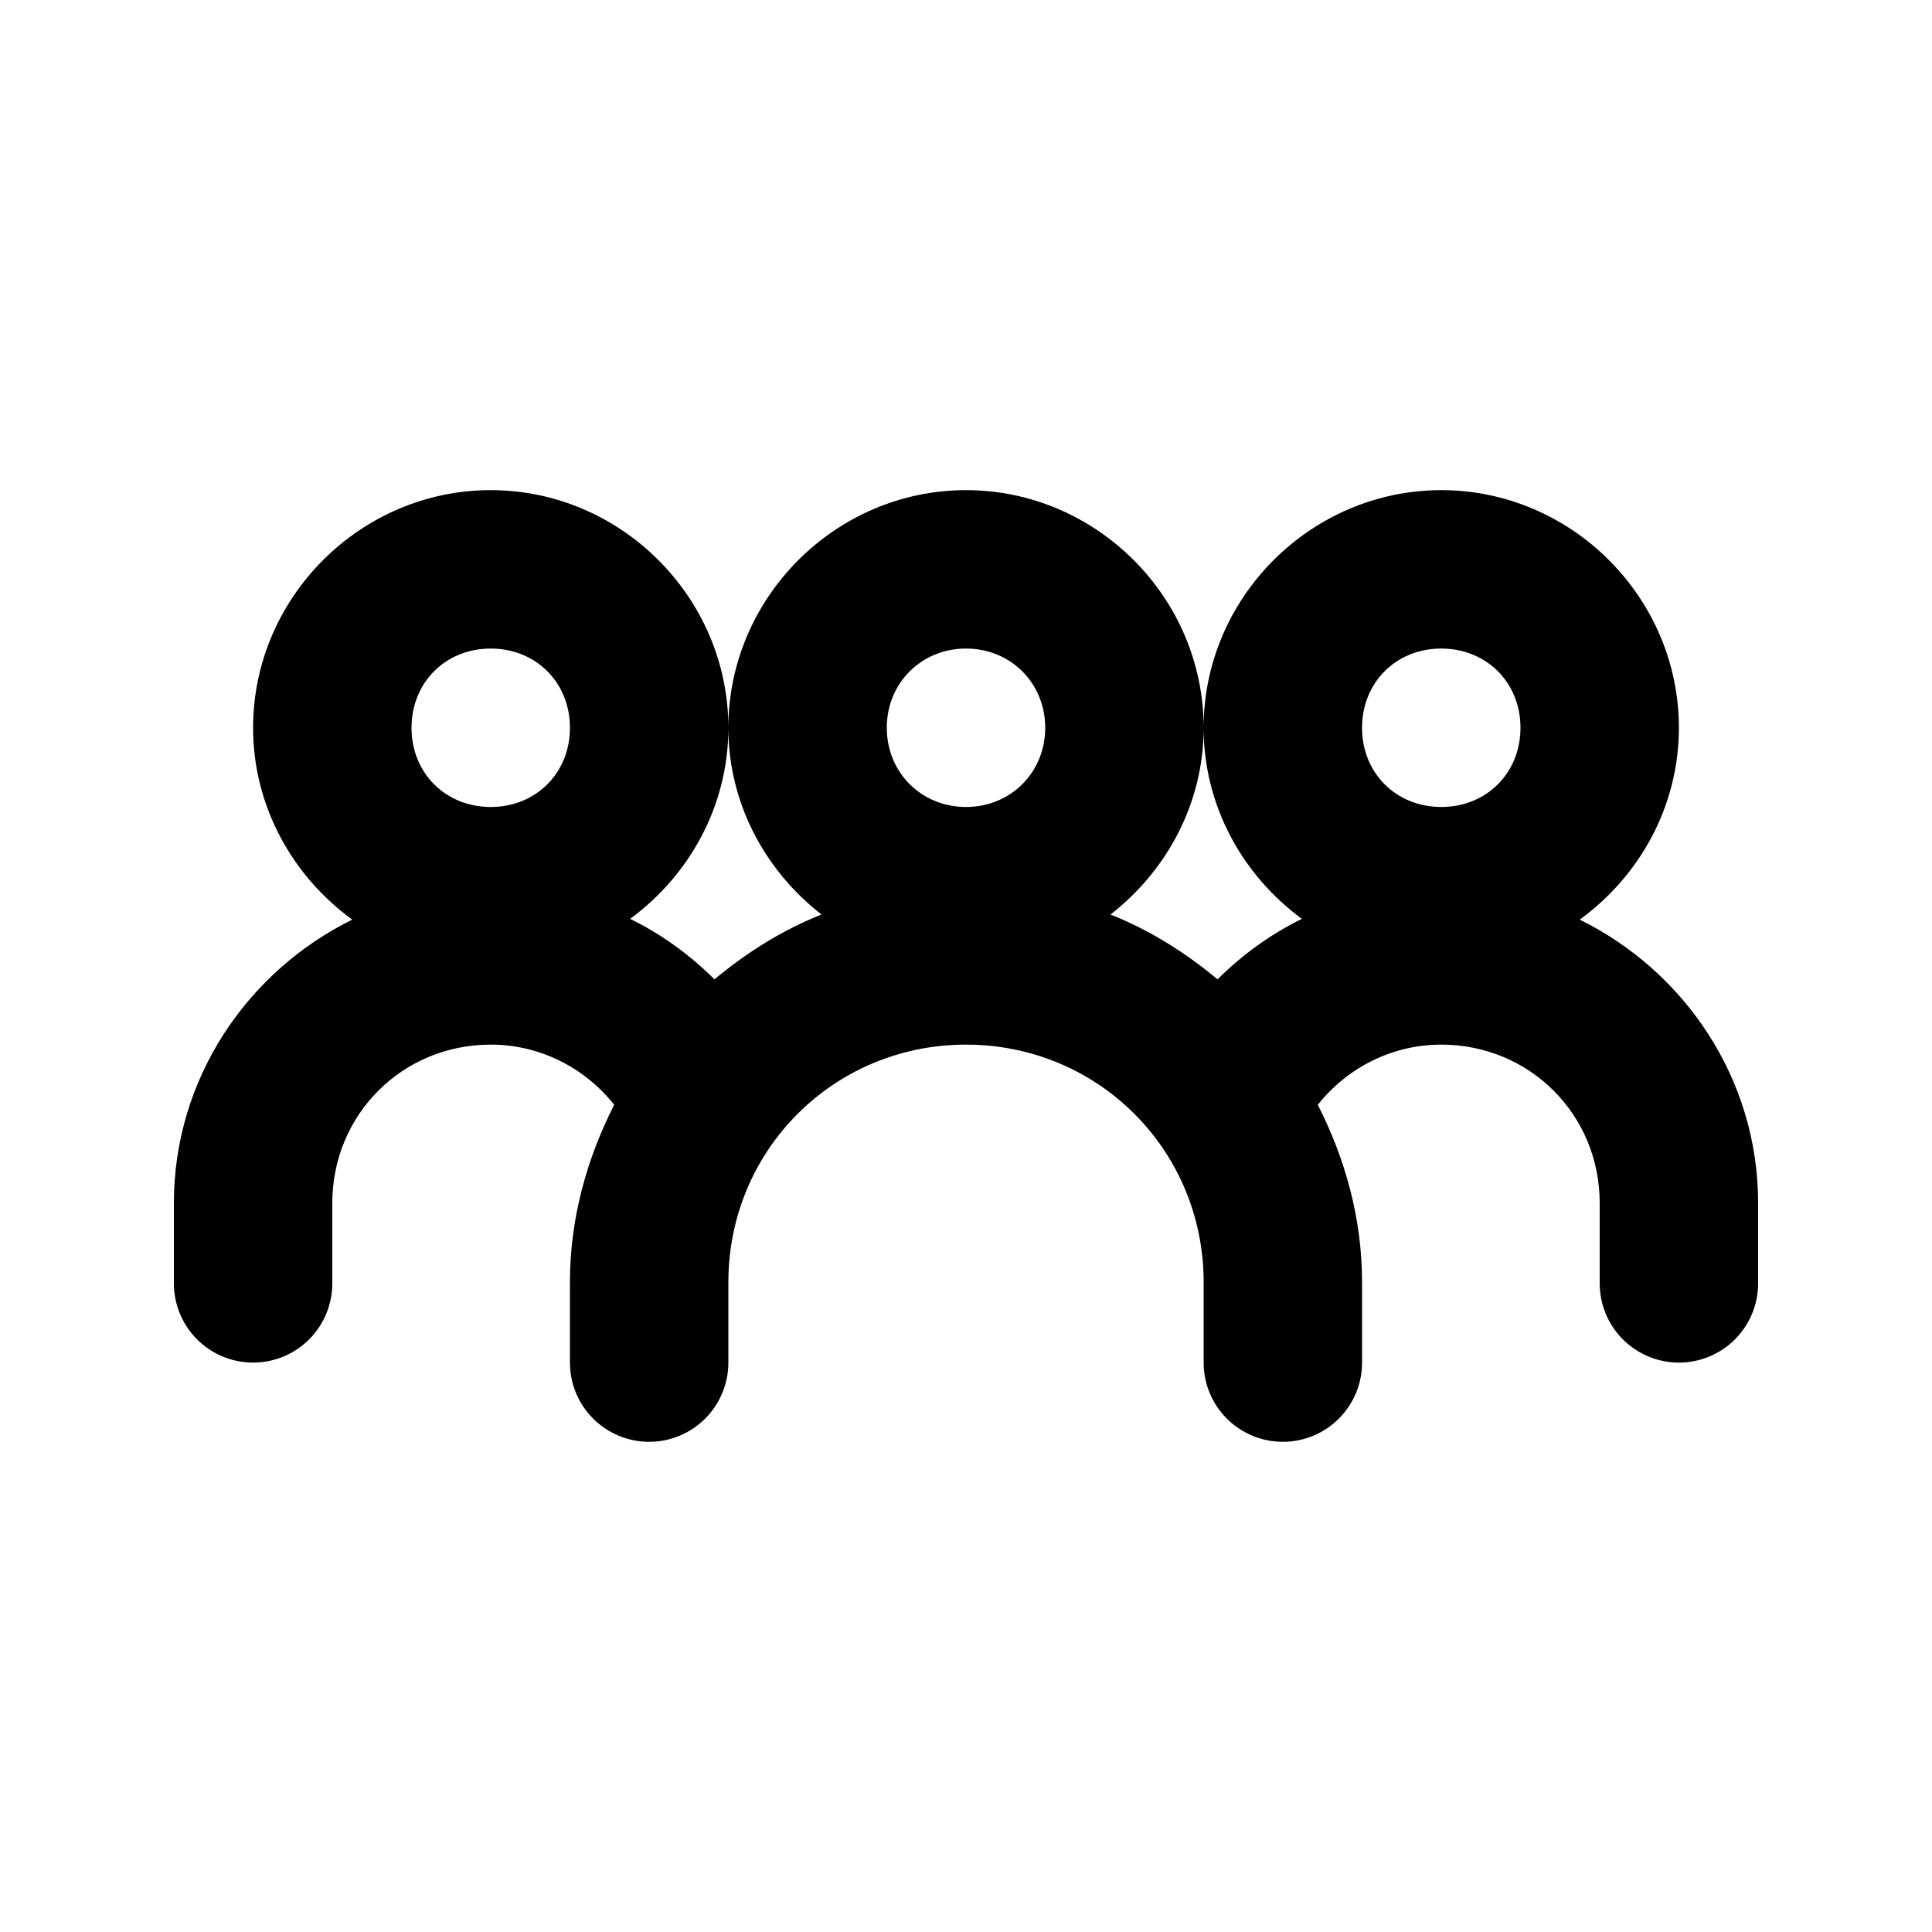
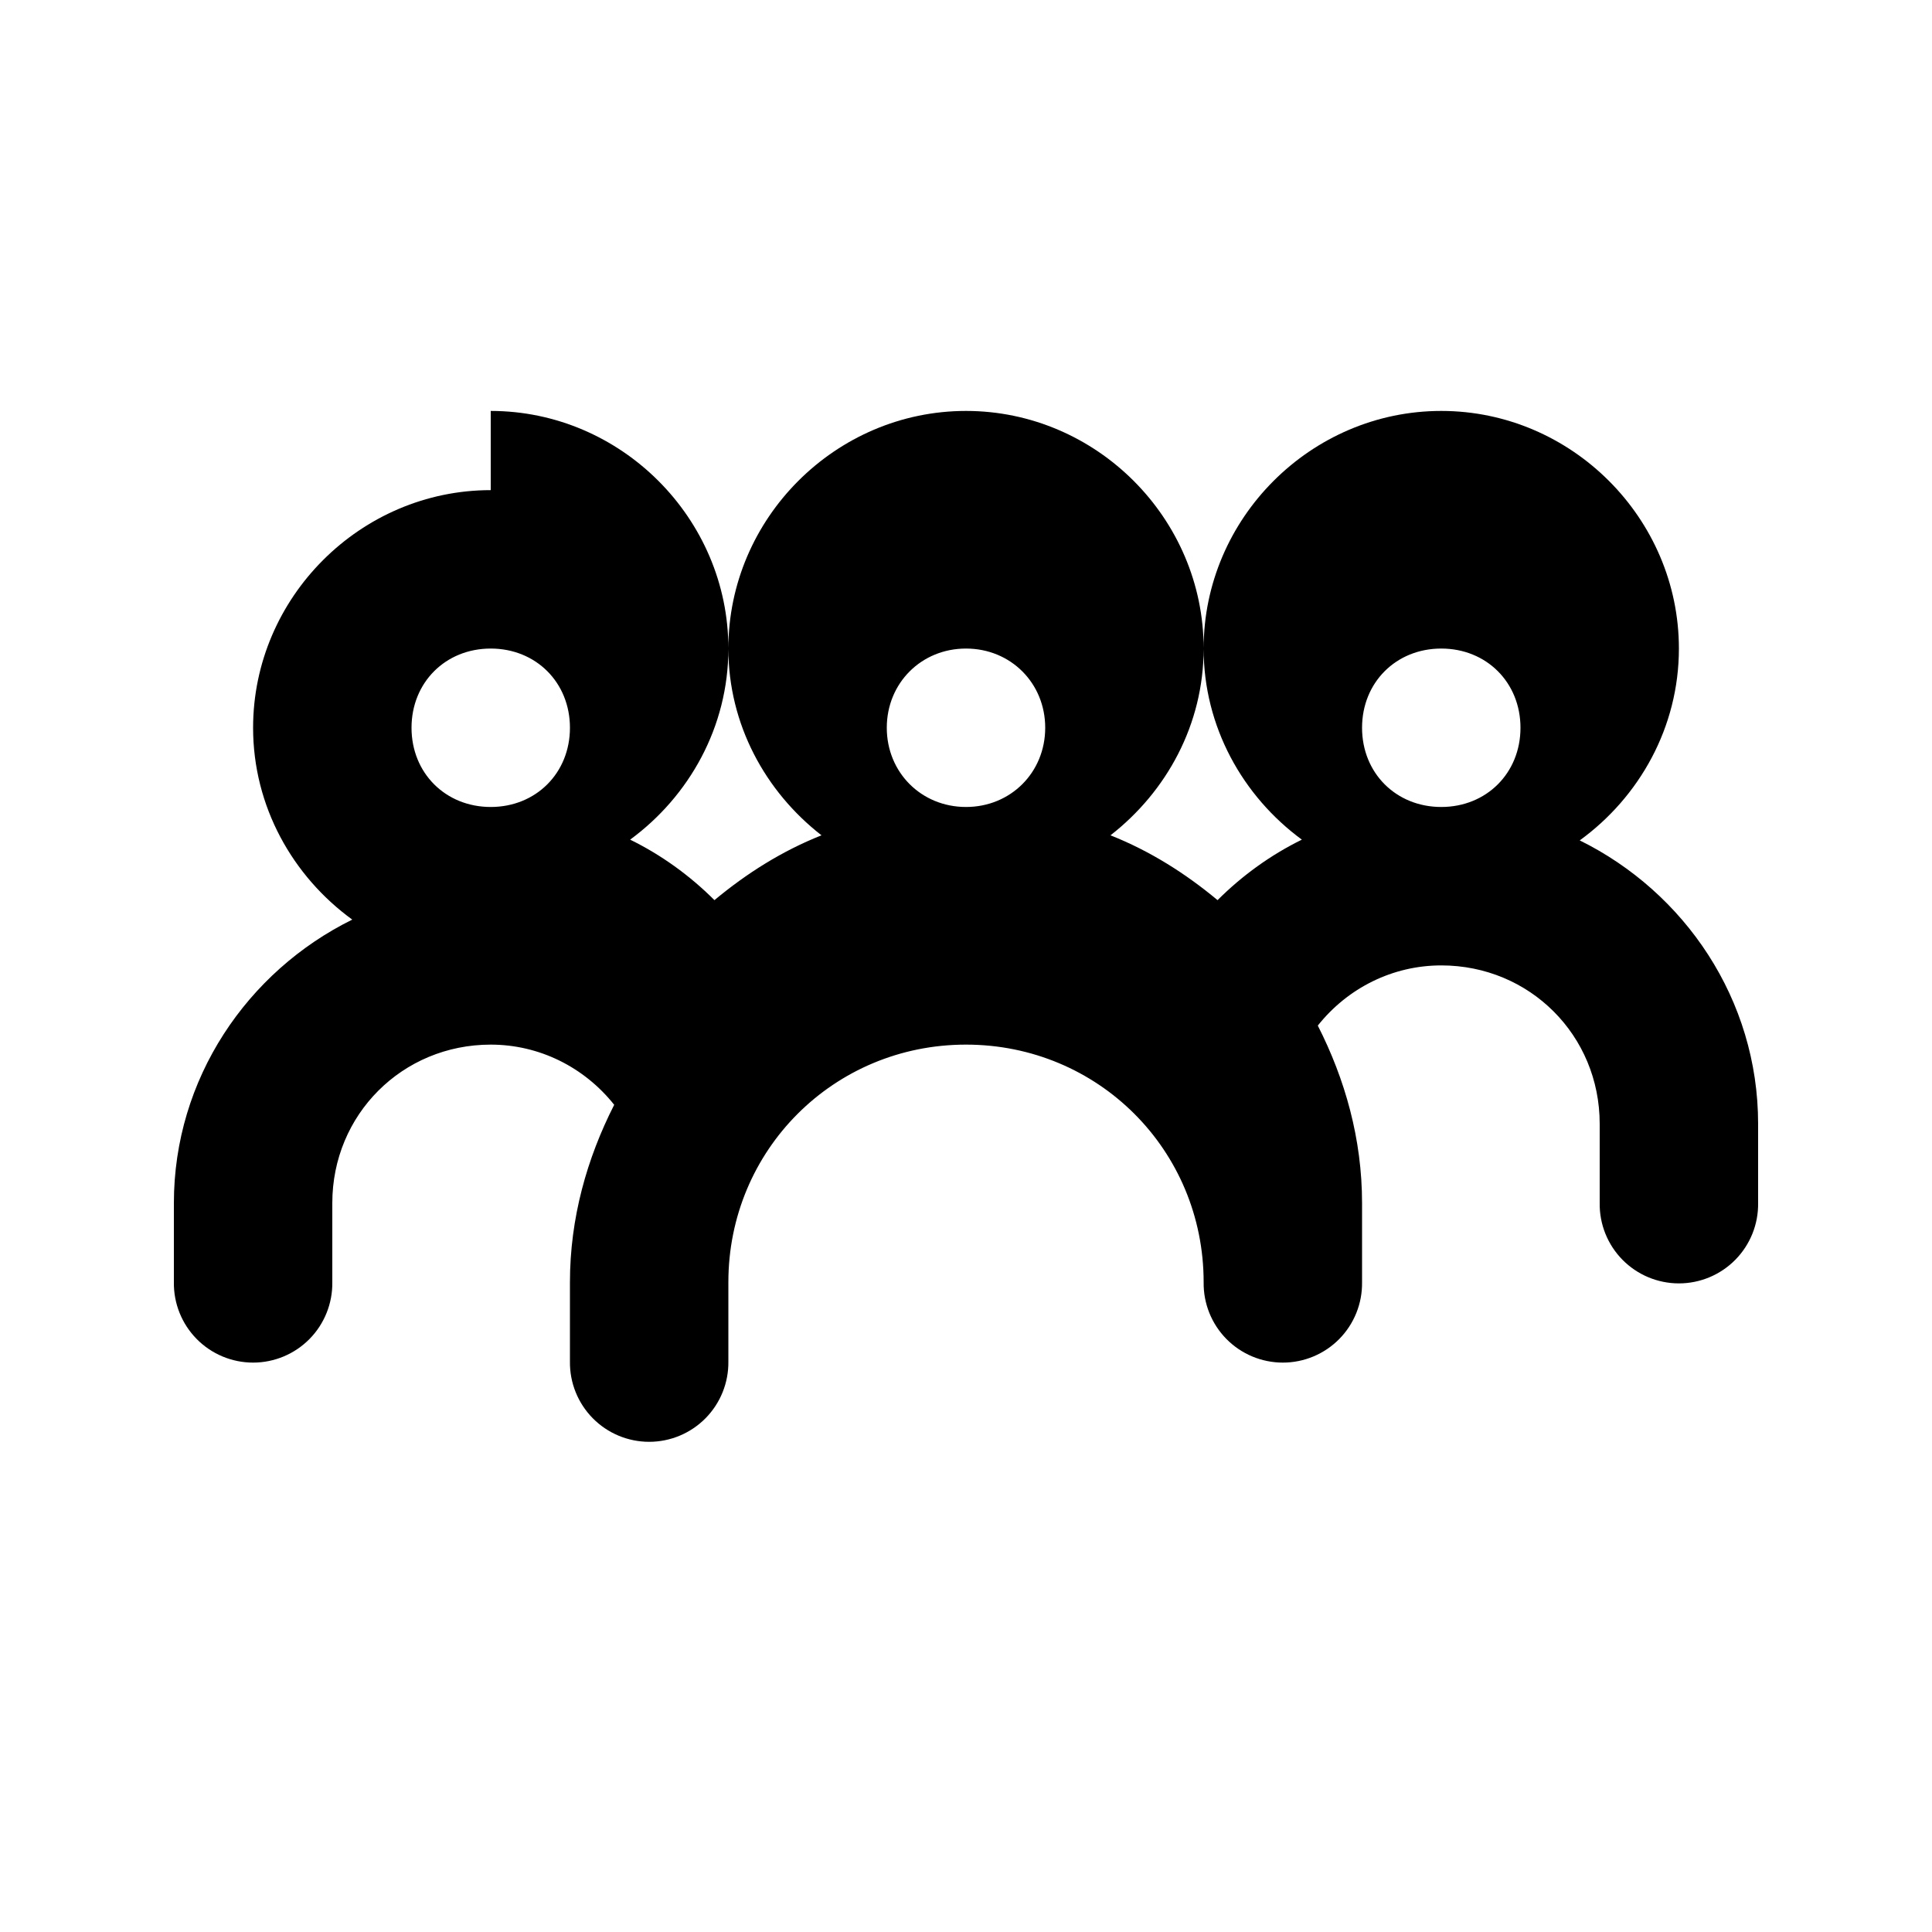
<svg xmlns="http://www.w3.org/2000/svg" fill="#000000" width="800px" height="800px" version="1.1" viewBox="144 144 512 512">
-   <path d="m274.05 273.89c-34.527 0-62.977 28.449-62.977 62.977 0 20.84 10.469 39.348 26.281 50.84-27.828 13.727-47.273 42.176-47.273 75.113v20.992c-0.078 5.621 2.098 11.035 6.043 15.039 3.945 4 9.328 6.254 14.949 6.254 5.617 0 11.004-2.254 14.949-6.254 3.945-4.004 6.121-9.418 6.043-15.039v-20.992c0-23.434 18.547-41.984 41.984-41.984 12.844 0 24.766 5.949 32.719 15.949-7.234 14.223-11.727 30.055-11.727 47.027v20.992c-0.082 5.621 2.098 11.035 6.043 15.039 3.945 4 9.328 6.254 14.949 6.254 5.617 0 11.004-2.254 14.949-6.254 3.945-4.004 6.121-9.418 6.043-15.039v-20.992c0-35.031 27.945-62.977 62.977-62.977s62.977 27.945 62.977 62.977v20.992c-0.082 5.621 2.094 11.035 6.039 15.039 3.945 4 9.332 6.254 14.949 6.254 5.621 0 11.008-2.254 14.953-6.254 3.945-4.004 6.121-9.418 6.039-15.039v-20.992c0-16.973-4.492-32.801-11.727-47.027 7.949-10 19.875-15.949 32.719-15.949 23.438 0 41.984 18.547 41.984 41.984v20.992c-0.078 5.621 2.098 11.035 6.043 15.039 3.945 4 9.332 6.254 14.949 6.254 5.621 0 11.004-2.254 14.949-6.254 3.945-4.004 6.125-9.418 6.043-15.039v-20.992c0-32.938-19.445-61.387-47.273-75.113 15.816-11.488 26.281-29.996 26.281-50.836 0-34.527-28.449-62.977-62.977-62.977-34.527 0-62.977 28.449-62.977 62.977 0 20.727 10.367 39.129 26.035 50.637-8.246 4.047-15.773 9.469-22.344 16.031-8.512-7.086-17.926-13.039-28.371-17.18 14.863-11.566 24.684-29.391 24.684-49.488 0-34.531-28.445-62.977-62.977-62.977s-62.977 28.445-62.977 62.977c0 20.102 9.816 37.922 24.684 49.488-10.445 4.141-19.863 10.094-28.371 17.18-6.57-6.562-14.098-11.988-22.344-16.031 15.668-11.504 26.035-29.906 26.035-50.637 0-34.527-28.449-62.977-62.977-62.977zm0 41.984c11.992 0 20.992 9 20.992 20.992 0 11.992-9 20.992-20.992 20.992s-20.992-9-20.992-20.992c0-11.992 9-20.992 20.992-20.992zm125.95 0c11.844 0 20.992 9.152 20.992 20.992s-9.148 20.992-20.992 20.992-20.992-9.152-20.992-20.992 9.148-20.992 20.992-20.992zm125.95 0c11.992 0 20.992 9 20.992 20.992 0 11.992-9 20.992-20.992 20.992s-20.992-9-20.992-20.992c0-11.992 9-20.992 20.992-20.992z" />
+   <path d="m274.05 273.89c-34.527 0-62.977 28.449-62.977 62.977 0 20.84 10.469 39.348 26.281 50.84-27.828 13.727-47.273 42.176-47.273 75.113v20.992c-0.078 5.621 2.098 11.035 6.043 15.039 3.945 4 9.328 6.254 14.949 6.254 5.617 0 11.004-2.254 14.949-6.254 3.945-4.004 6.121-9.418 6.043-15.039v-20.992c0-23.434 18.547-41.984 41.984-41.984 12.844 0 24.766 5.949 32.719 15.949-7.234 14.223-11.727 30.055-11.727 47.027v20.992c-0.082 5.621 2.098 11.035 6.043 15.039 3.945 4 9.328 6.254 14.949 6.254 5.617 0 11.004-2.254 14.949-6.254 3.945-4.004 6.121-9.418 6.043-15.039v-20.992c0-35.031 27.945-62.977 62.977-62.977s62.977 27.945 62.977 62.977c-0.082 5.621 2.094 11.035 6.039 15.039 3.945 4 9.332 6.254 14.949 6.254 5.621 0 11.008-2.254 14.953-6.254 3.945-4.004 6.121-9.418 6.039-15.039v-20.992c0-16.973-4.492-32.801-11.727-47.027 7.949-10 19.875-15.949 32.719-15.949 23.438 0 41.984 18.547 41.984 41.984v20.992c-0.078 5.621 2.098 11.035 6.043 15.039 3.945 4 9.332 6.254 14.949 6.254 5.621 0 11.004-2.254 14.949-6.254 3.945-4.004 6.125-9.418 6.043-15.039v-20.992c0-32.938-19.445-61.387-47.273-75.113 15.816-11.488 26.281-29.996 26.281-50.836 0-34.527-28.449-62.977-62.977-62.977-34.527 0-62.977 28.449-62.977 62.977 0 20.727 10.367 39.129 26.035 50.637-8.246 4.047-15.773 9.469-22.344 16.031-8.512-7.086-17.926-13.039-28.371-17.18 14.863-11.566 24.684-29.391 24.684-49.488 0-34.531-28.445-62.977-62.977-62.977s-62.977 28.445-62.977 62.977c0 20.102 9.816 37.922 24.684 49.488-10.445 4.141-19.863 10.094-28.371 17.18-6.57-6.562-14.098-11.988-22.344-16.031 15.668-11.504 26.035-29.906 26.035-50.637 0-34.527-28.449-62.977-62.977-62.977zm0 41.984c11.992 0 20.992 9 20.992 20.992 0 11.992-9 20.992-20.992 20.992s-20.992-9-20.992-20.992c0-11.992 9-20.992 20.992-20.992zm125.95 0c11.844 0 20.992 9.152 20.992 20.992s-9.148 20.992-20.992 20.992-20.992-9.152-20.992-20.992 9.148-20.992 20.992-20.992zm125.95 0c11.992 0 20.992 9 20.992 20.992 0 11.992-9 20.992-20.992 20.992s-20.992-9-20.992-20.992c0-11.992 9-20.992 20.992-20.992z" />
</svg>